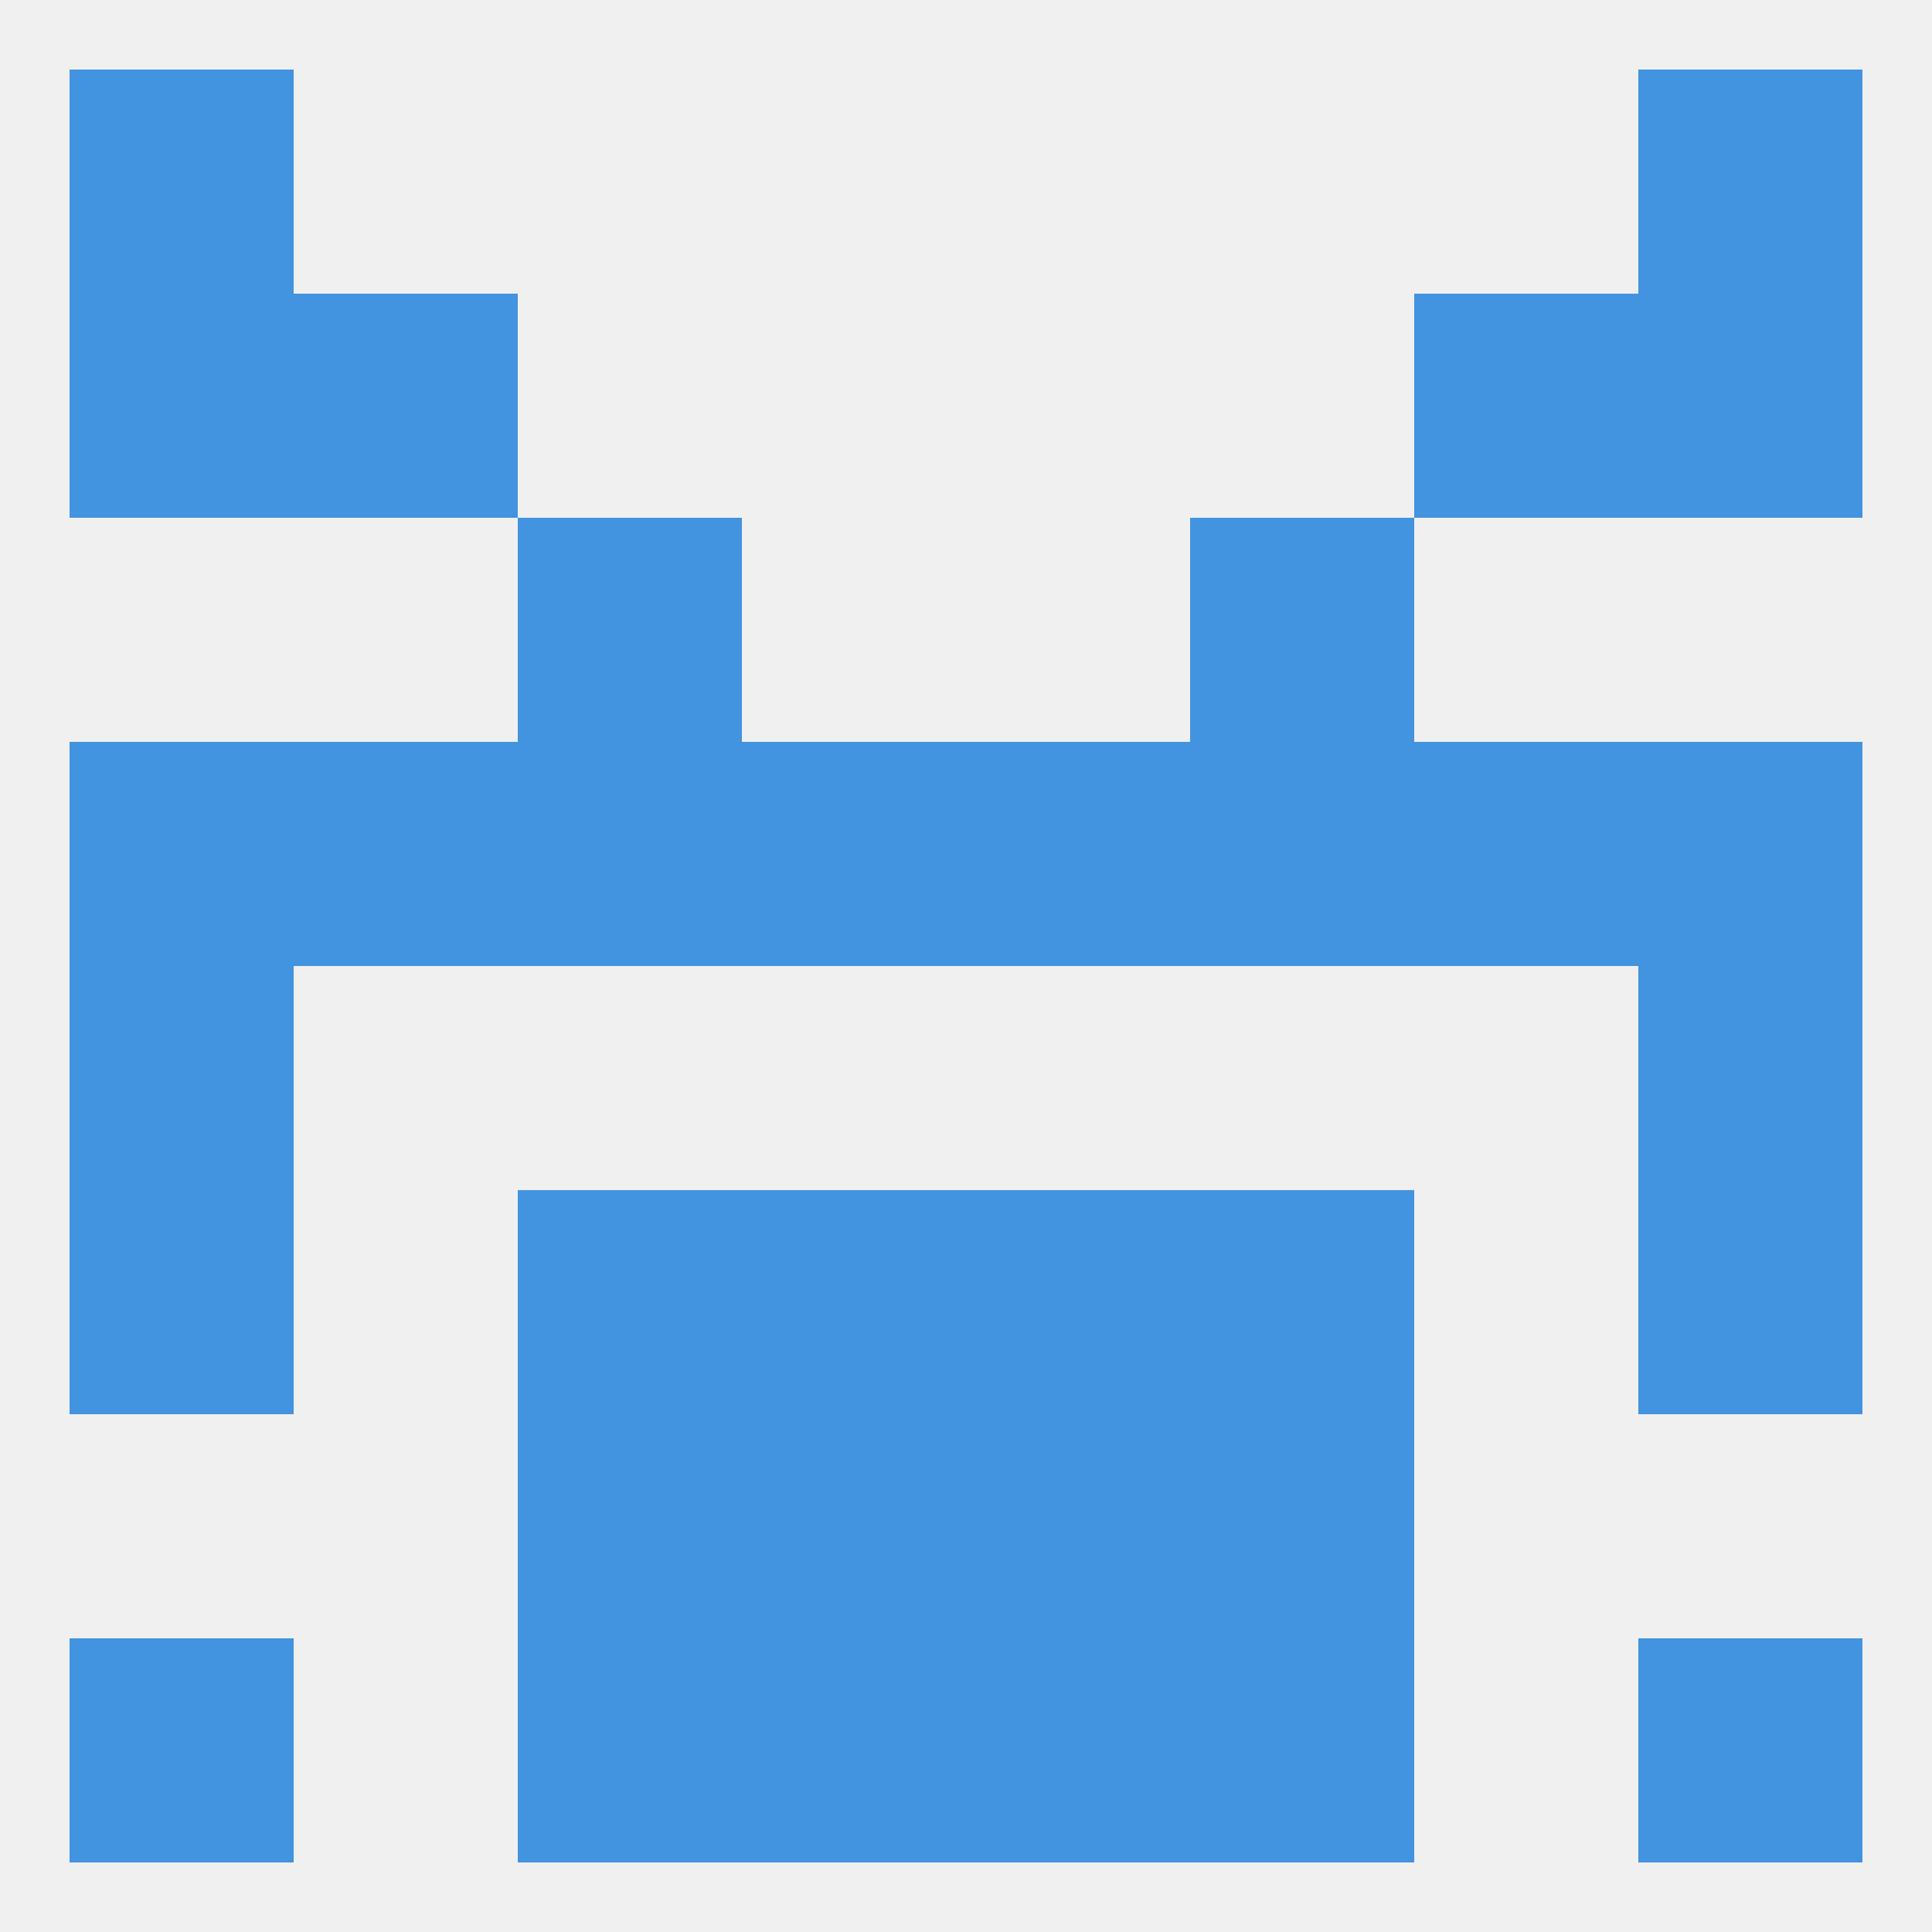
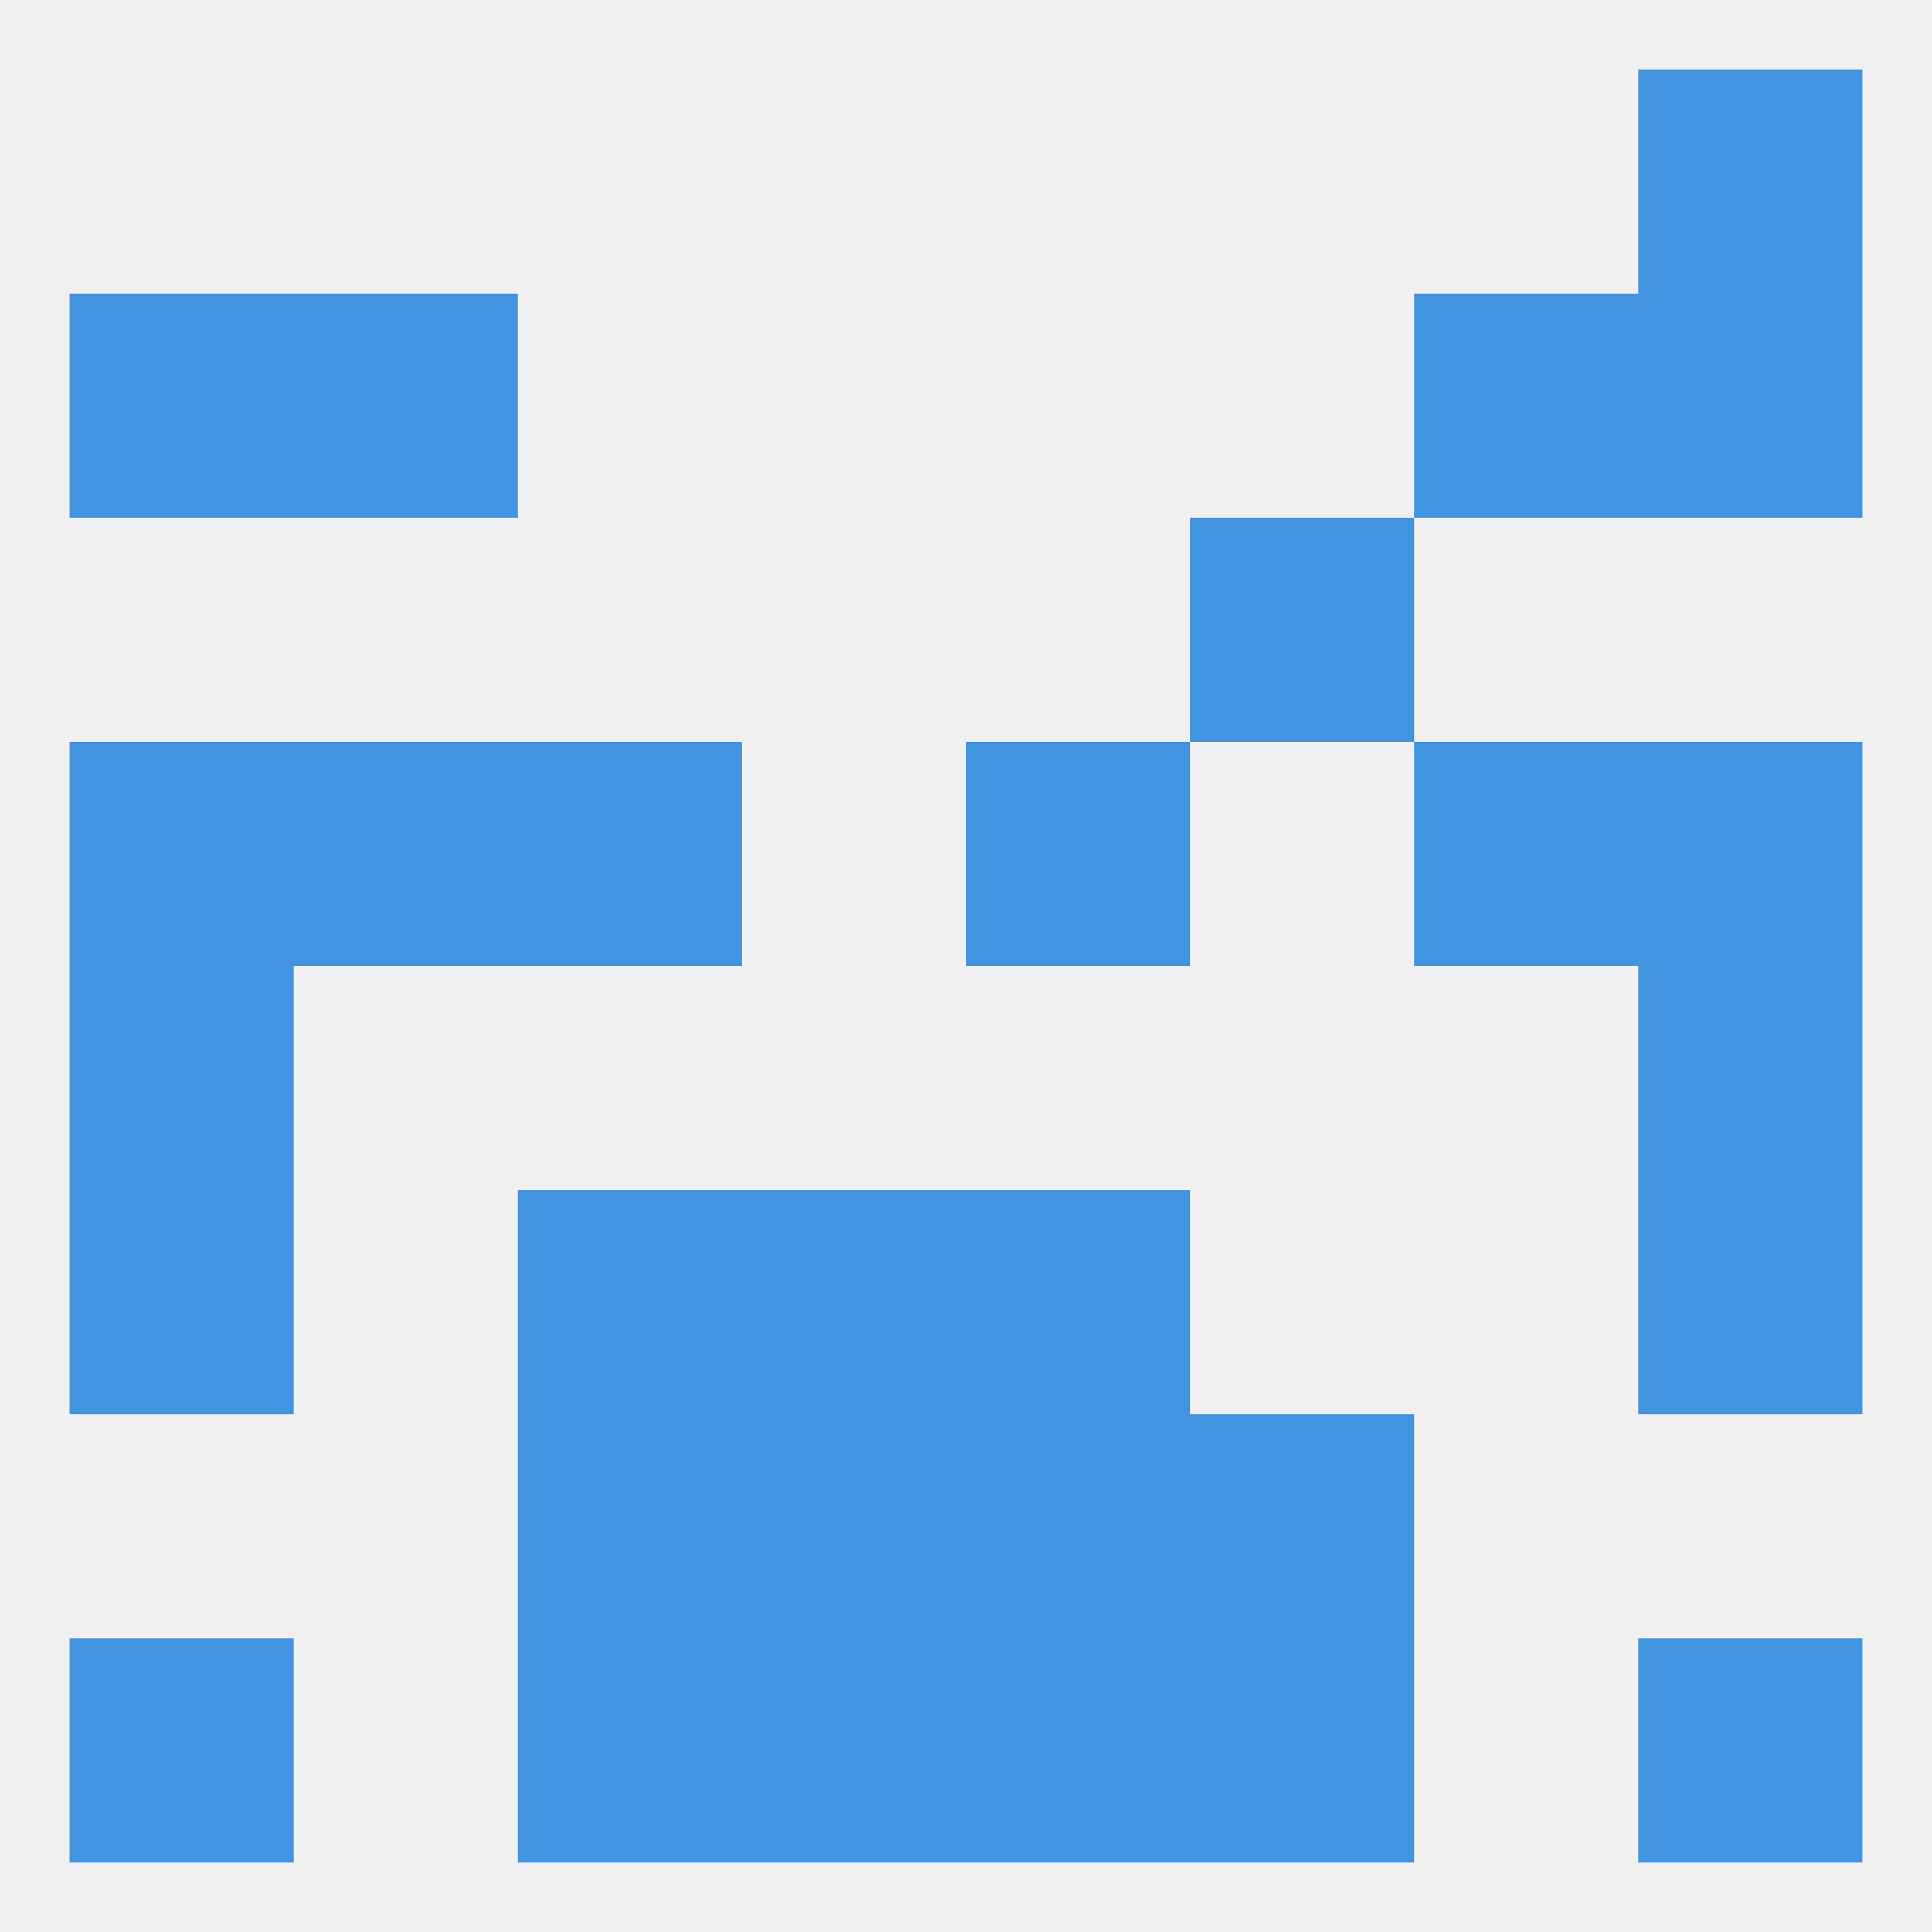
<svg xmlns="http://www.w3.org/2000/svg" version="1.1" baseprofile="full" width="250" height="250" viewBox="0 0 250 250">
  <rect width="100%" height="100%" fill="rgba(240,240,240,255)" />
  <rect x="9" y="96" width="29" height="29" fill="rgba(66,147,224,255)" />
  <rect x="125" y="96" width="29" height="29" fill="rgba(66,147,224,255)" />
  <rect x="38" y="96" width="29" height="29" fill="rgba(66,147,224,255)" />
  <rect x="183" y="96" width="29" height="29" fill="rgba(66,147,224,255)" />
  <rect x="212" y="96" width="29" height="29" fill="rgba(66,147,224,255)" />
-   <rect x="96" y="96" width="29" height="29" fill="rgba(66,147,224,255)" />
  <rect x="67" y="96" width="29" height="29" fill="rgba(66,147,224,255)" />
-   <rect x="154" y="96" width="29" height="29" fill="rgba(66,147,224,255)" />
  <rect x="9" y="154" width="29" height="29" fill="rgba(66,147,224,255)" />
  <rect x="212" y="154" width="29" height="29" fill="rgba(66,147,224,255)" />
  <rect x="96" y="154" width="29" height="29" fill="rgba(66,147,224,255)" />
  <rect x="125" y="154" width="29" height="29" fill="rgba(66,147,224,255)" />
  <rect x="67" y="154" width="29" height="29" fill="rgba(66,147,224,255)" />
-   <rect x="154" y="154" width="29" height="29" fill="rgba(66,147,224,255)" />
-   <rect x="67" y="67" width="29" height="29" fill="rgba(66,147,224,255)" />
  <rect x="154" y="67" width="29" height="29" fill="rgba(66,147,224,255)" />
  <rect x="183" y="38" width="29" height="29" fill="rgba(66,147,224,255)" />
  <rect x="9" y="38" width="29" height="29" fill="rgba(66,147,224,255)" />
  <rect x="212" y="38" width="29" height="29" fill="rgba(66,147,224,255)" />
  <rect x="38" y="38" width="29" height="29" fill="rgba(66,147,224,255)" />
-   <rect x="9" y="9" width="29" height="29" fill="rgba(66,147,224,255)" />
  <rect x="212" y="9" width="29" height="29" fill="rgba(66,147,224,255)" />
  <rect x="96" y="212" width="29" height="29" fill="rgba(66,147,224,255)" />
  <rect x="125" y="212" width="29" height="29" fill="rgba(66,147,224,255)" />
  <rect x="9" y="212" width="29" height="29" fill="rgba(66,147,224,255)" />
  <rect x="212" y="212" width="29" height="29" fill="rgba(66,147,224,255)" />
  <rect x="67" y="212" width="29" height="29" fill="rgba(66,147,224,255)" />
  <rect x="154" y="212" width="29" height="29" fill="rgba(66,147,224,255)" />
  <rect x="125" y="183" width="29" height="29" fill="rgba(66,147,224,255)" />
  <rect x="67" y="183" width="29" height="29" fill="rgba(66,147,224,255)" />
  <rect x="154" y="183" width="29" height="29" fill="rgba(66,147,224,255)" />
  <rect x="96" y="183" width="29" height="29" fill="rgba(66,147,224,255)" />
  <rect x="9" y="125" width="29" height="29" fill="rgba(66,147,224,255)" />
  <rect x="212" y="125" width="29" height="29" fill="rgba(66,147,224,255)" />
</svg>